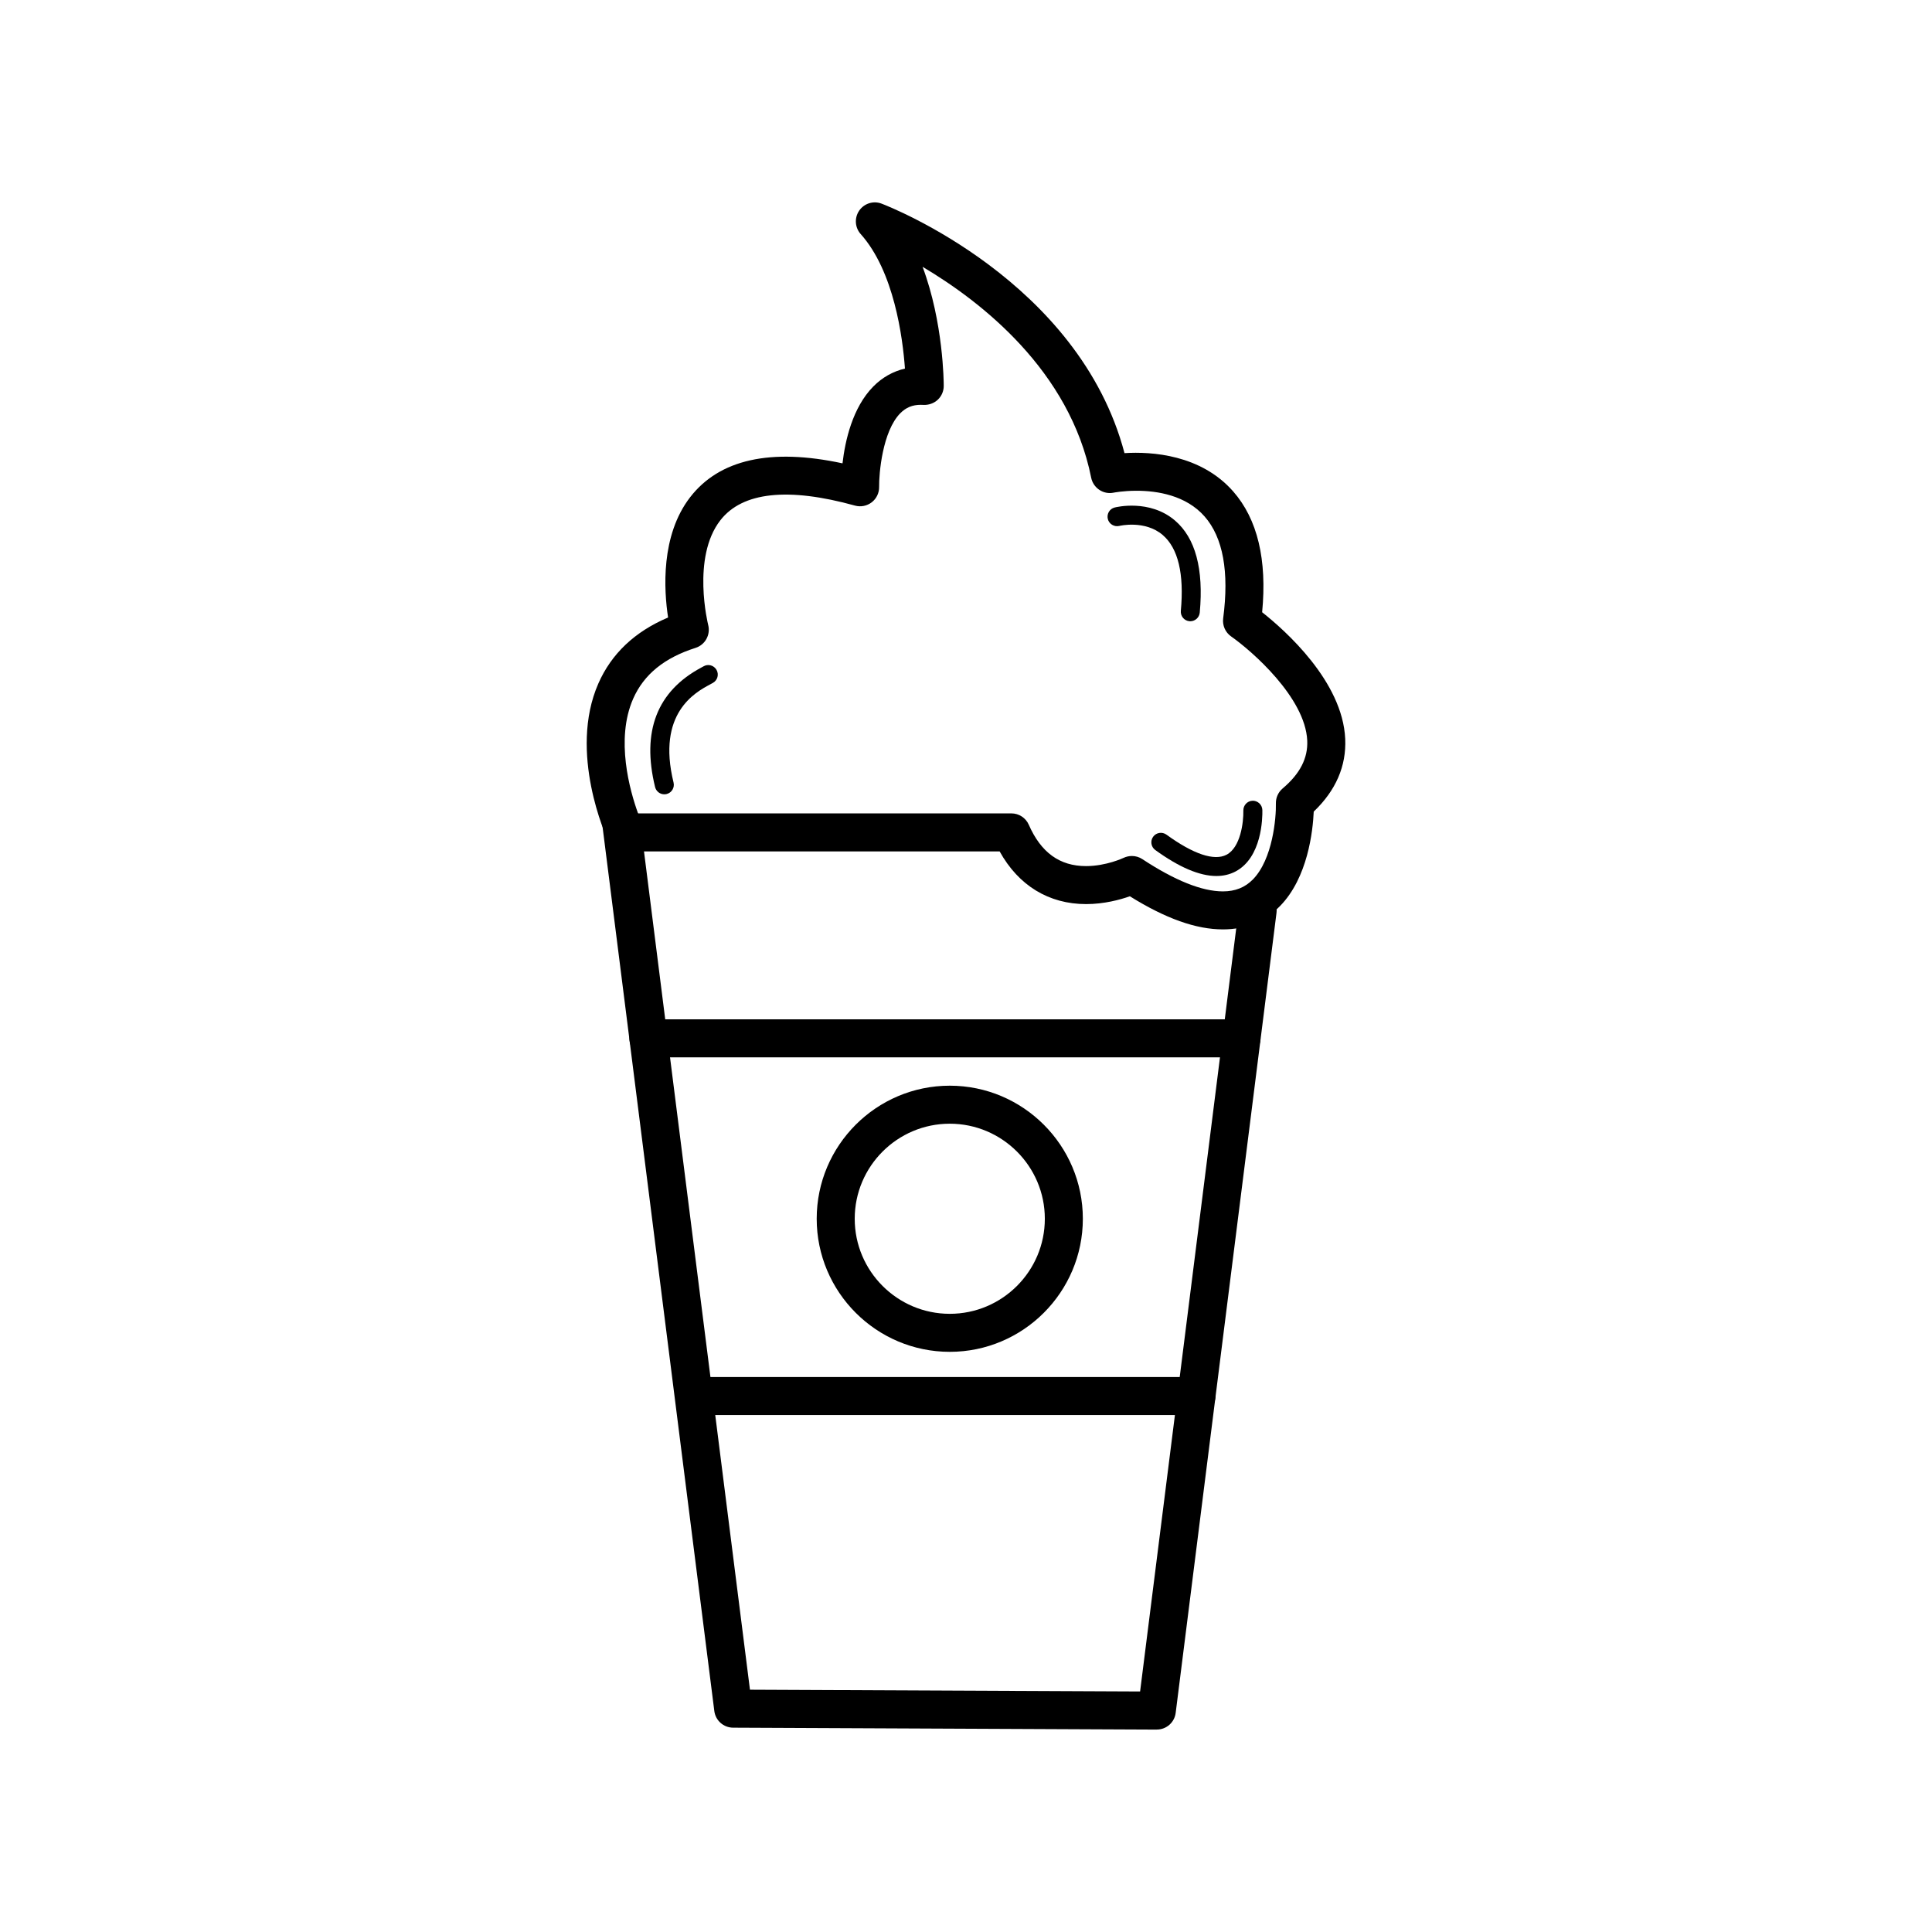
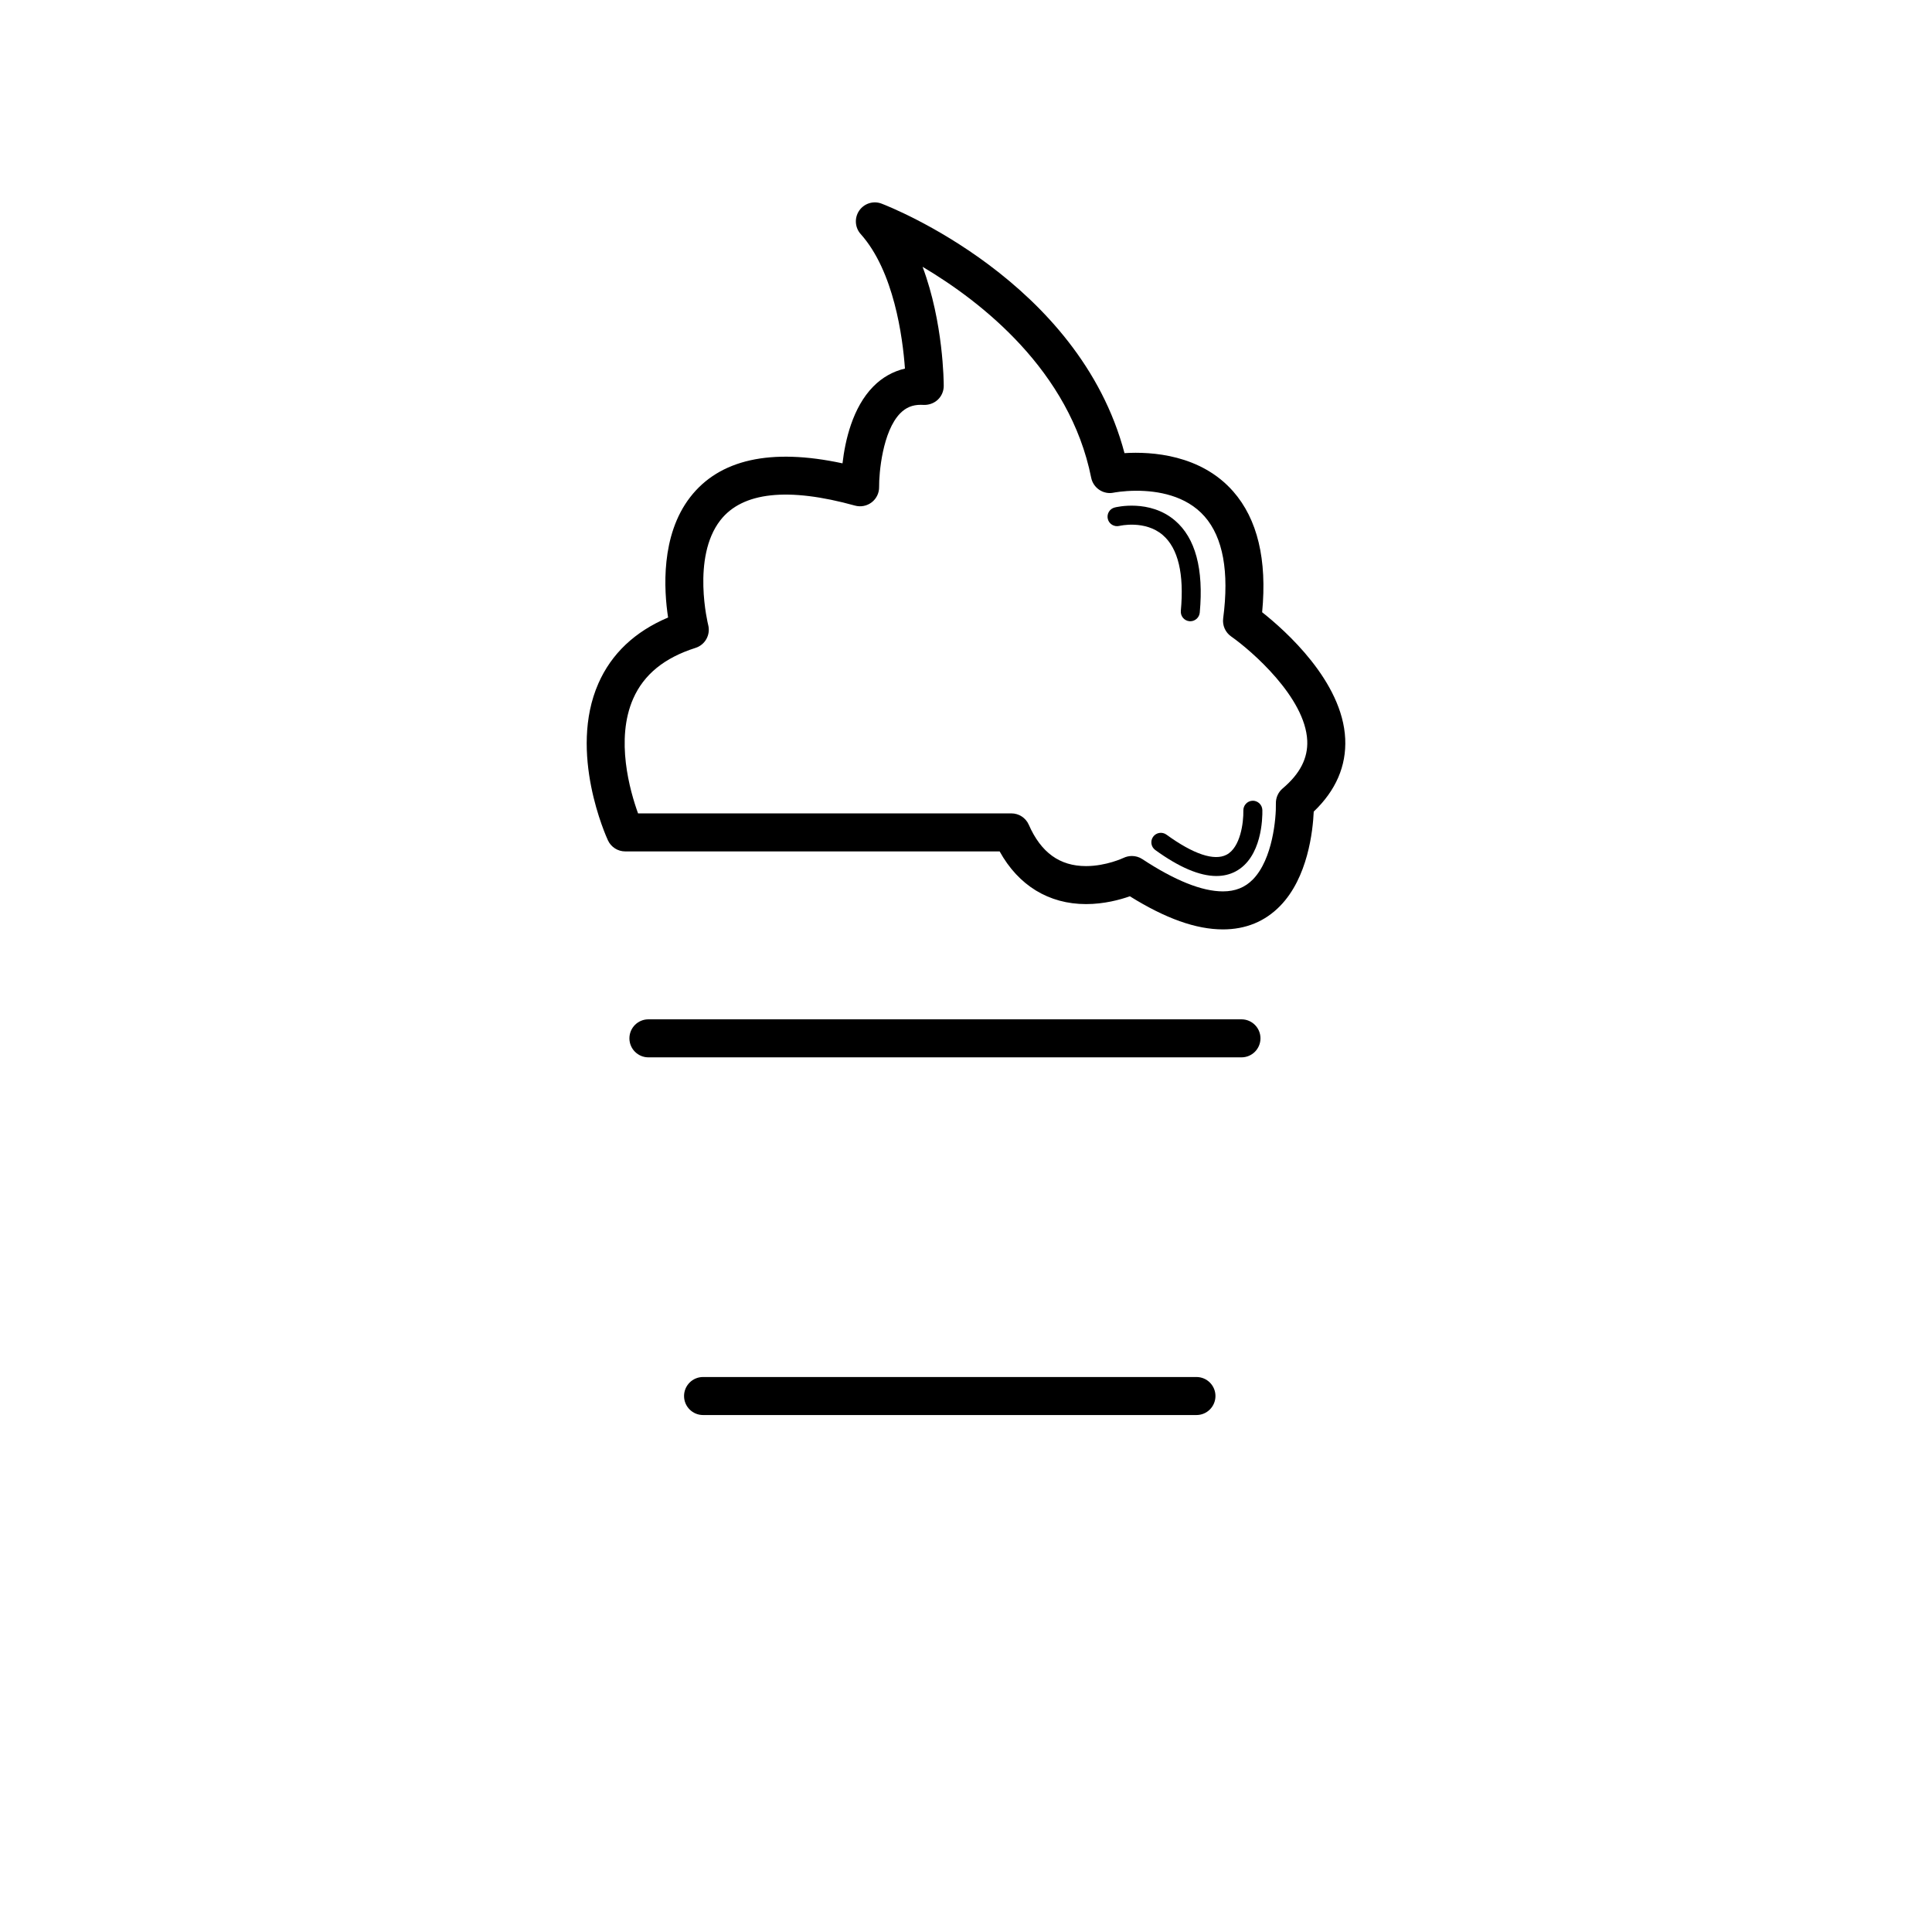
<svg xmlns="http://www.w3.org/2000/svg" fill="#000000" width="800px" height="800px" version="1.1" viewBox="144 144 512 512">
  <g>
-     <path d="m450.57 602.36h-0.02l-112.27-0.508c-2.527-0.012-4.66-1.898-4.977-4.41l-29.684-234.84c-0.348-2.762 1.605-5.281 4.367-5.629 2.75-0.297 5.285 1.602 5.633 4.367l29.129 230.45 103.39 0.469 26.156-207.63c0.348-2.766 2.891-4.664 5.629-4.367 2.762 0.348 4.715 2.867 4.367 5.629l-26.723 212.05c-0.316 2.519-2.457 4.41-4.996 4.41z" />
    <path d="m468.08 390.3c-7.106 0-15.184-2.875-24.656-8.777-2.613 0.922-6.832 2.07-11.598 2.07-9.883 0-17.914-4.926-22.91-13.961h-99.227c-1.965 0-3.75-1.145-4.574-2.922-0.434-0.941-10.586-23.277-2.539-41.586 3.465-7.891 9.672-13.754 18.477-17.48-1.109-7.266-2.012-21.73 5.863-31.902 7.723-9.969 21.254-13.059 40.359-8.953 0.691-6.004 2.648-14.781 8.152-20.355 2.367-2.41 5.223-4.016 8.395-4.758-0.598-8.293-2.902-25.789-11.723-35.641-1.551-1.734-1.715-4.301-0.398-6.219 1.316-1.914 3.773-2.691 5.949-1.844 2.195 0.836 52.316 20.488 64.355 66.113 7.231-0.453 20.242 0.395 28.809 10.152 6.434 7.332 9.008 18.094 7.668 32.012 6.082 4.801 21.332 18.324 22.016 33.562 0.324 7.199-2.481 13.672-8.344 19.27-0.23 5.188-1.578 17.496-8.902 25-4.023 4.129-9.125 6.219-15.172 6.219 0.004 0 0 0 0 0zm-24.117-19.453c0.969 0 1.934 0.277 2.766 0.828 8.621 5.672 15.809 8.551 21.352 8.551 3.269 0 5.875-1.043 7.961-3.18 5.254-5.379 6.172-16.348 6.082-20.117-0.035-1.531 0.621-2.992 1.785-3.977 4.602-3.879 6.731-8.027 6.523-12.688-0.516-11.418-14.738-23.797-20.172-27.605-1.535-1.078-2.348-2.922-2.106-4.781 1.621-12.352-0.035-21.441-4.918-27.004-4.949-5.633-12.555-6.82-18.062-6.82-3.516 0-6.019 0.5-6.047 0.504-1.316 0.277-2.684 0-3.793-0.742-1.109-0.742-1.895-1.895-2.156-3.203-5.68-28.41-29.074-46.648-44.684-55.906 5.535 14.777 5.606 30.656 5.606 31.57 0 1.391-0.578 2.727-1.598 3.672-1.023 0.945-2.394 1.414-3.777 1.352l-0.715-0.023c-2.195 0-3.918 0.711-5.422 2.231-4.734 4.801-5.664 16.008-5.613 19.555 0.02 1.582-0.707 3.09-1.961 4.055-1.258 0.961-2.891 1.293-4.422 0.871-17.73-4.914-29.855-3.629-35.699 3.898-7.656 9.863-3.254 27.57-3.211 27.746 0.66 2.586-0.805 5.246-3.344 6.055-8.293 2.641-13.699 7.043-16.531 13.457-4.769 10.812-0.852 24.5 1.285 30.41h98.941c2 0 3.809 1.18 4.613 3.019 3.231 7.367 8.191 10.949 15.164 10.949 5.352 0 9.883-2.152 9.93-2.172 0.711-0.336 1.469-0.504 2.223-0.504z" />
-     <path d="m320.05 354.5c-1.133 0-2.16-0.766-2.445-1.918-3.606-14.727 0.492-25.367 12.188-31.641l0.645-0.352c1.195-0.707 2.742-0.293 3.441 0.918 0.699 1.211 0.289 2.746-0.918 3.445l-0.789 0.434c-3.879 2.082-14.184 7.609-9.672 26 0.328 1.355-0.5 2.715-1.848 3.043-0.207 0.043-0.406 0.07-0.602 0.07z" />
    <path d="m459.44 308.64c-0.074 0-0.156-0.004-0.23-0.012-1.387-0.125-2.402-1.355-2.277-2.742 0.902-9.824-0.711-16.586-4.793-20.098-4.695-4.035-11.441-2.438-11.508-2.414-1.344 0.316-2.715-0.488-3.047-1.832-0.336-1.344 0.473-2.711 1.812-3.047 0.379-0.102 9.273-2.277 15.98 3.445 5.422 4.629 7.633 12.844 6.57 24.418-0.125 1.297-1.223 2.281-2.508 2.281z" />
    <path d="m466.36 376.15c-4.453 0-9.879-2.301-16.203-6.891-1.125-0.816-1.375-2.394-0.559-3.516 0.816-1.125 2.394-1.371 3.523-0.555 7.148 5.188 12.664 7.027 15.926 5.324 3.68-1.93 4.523-8.504 4.453-11.719-0.023-1.355 1.02-2.5 2.367-2.586 0.641-0.055 1.355 0.203 1.859 0.672 0.504 0.465 0.797 1.125 0.812 1.805 0.047 2.07-0.098 12.594-7.152 16.289-1.504 0.781-3.184 1.176-5.027 1.176z" />
    <path d="m473.01 424.21h-157.17c-2.781 0-5.039-2.254-5.039-5.039 0-2.785 2.258-5.039 5.039-5.039h157.16c2.781 0 5.039 2.254 5.039 5.039-0.004 2.785-2.254 5.039-5.035 5.039z" />
    <path d="m461.07 519h-130.75c-2.781 0-5.039-2.254-5.039-5.039s2.258-5.039 5.039-5.039h130.75c2.781 0 5.039 2.254 5.039 5.039-0.004 2.785-2.254 5.039-5.035 5.039z" />
-     <path d="m395.7 502.25c-19.445 0-35.266-15.824-35.266-35.266 0-19.441 15.82-35.266 35.266-35.266 19.445 0 35.266 15.824 35.266 35.266 0 19.441-15.824 35.266-35.266 35.266zm0-60.457c-13.891 0-25.191 11.301-25.191 25.191s11.301 25.191 25.191 25.191c13.891 0 25.191-11.301 25.191-25.191s-11.305-25.191-25.191-25.191z" />
  </g>
</svg>